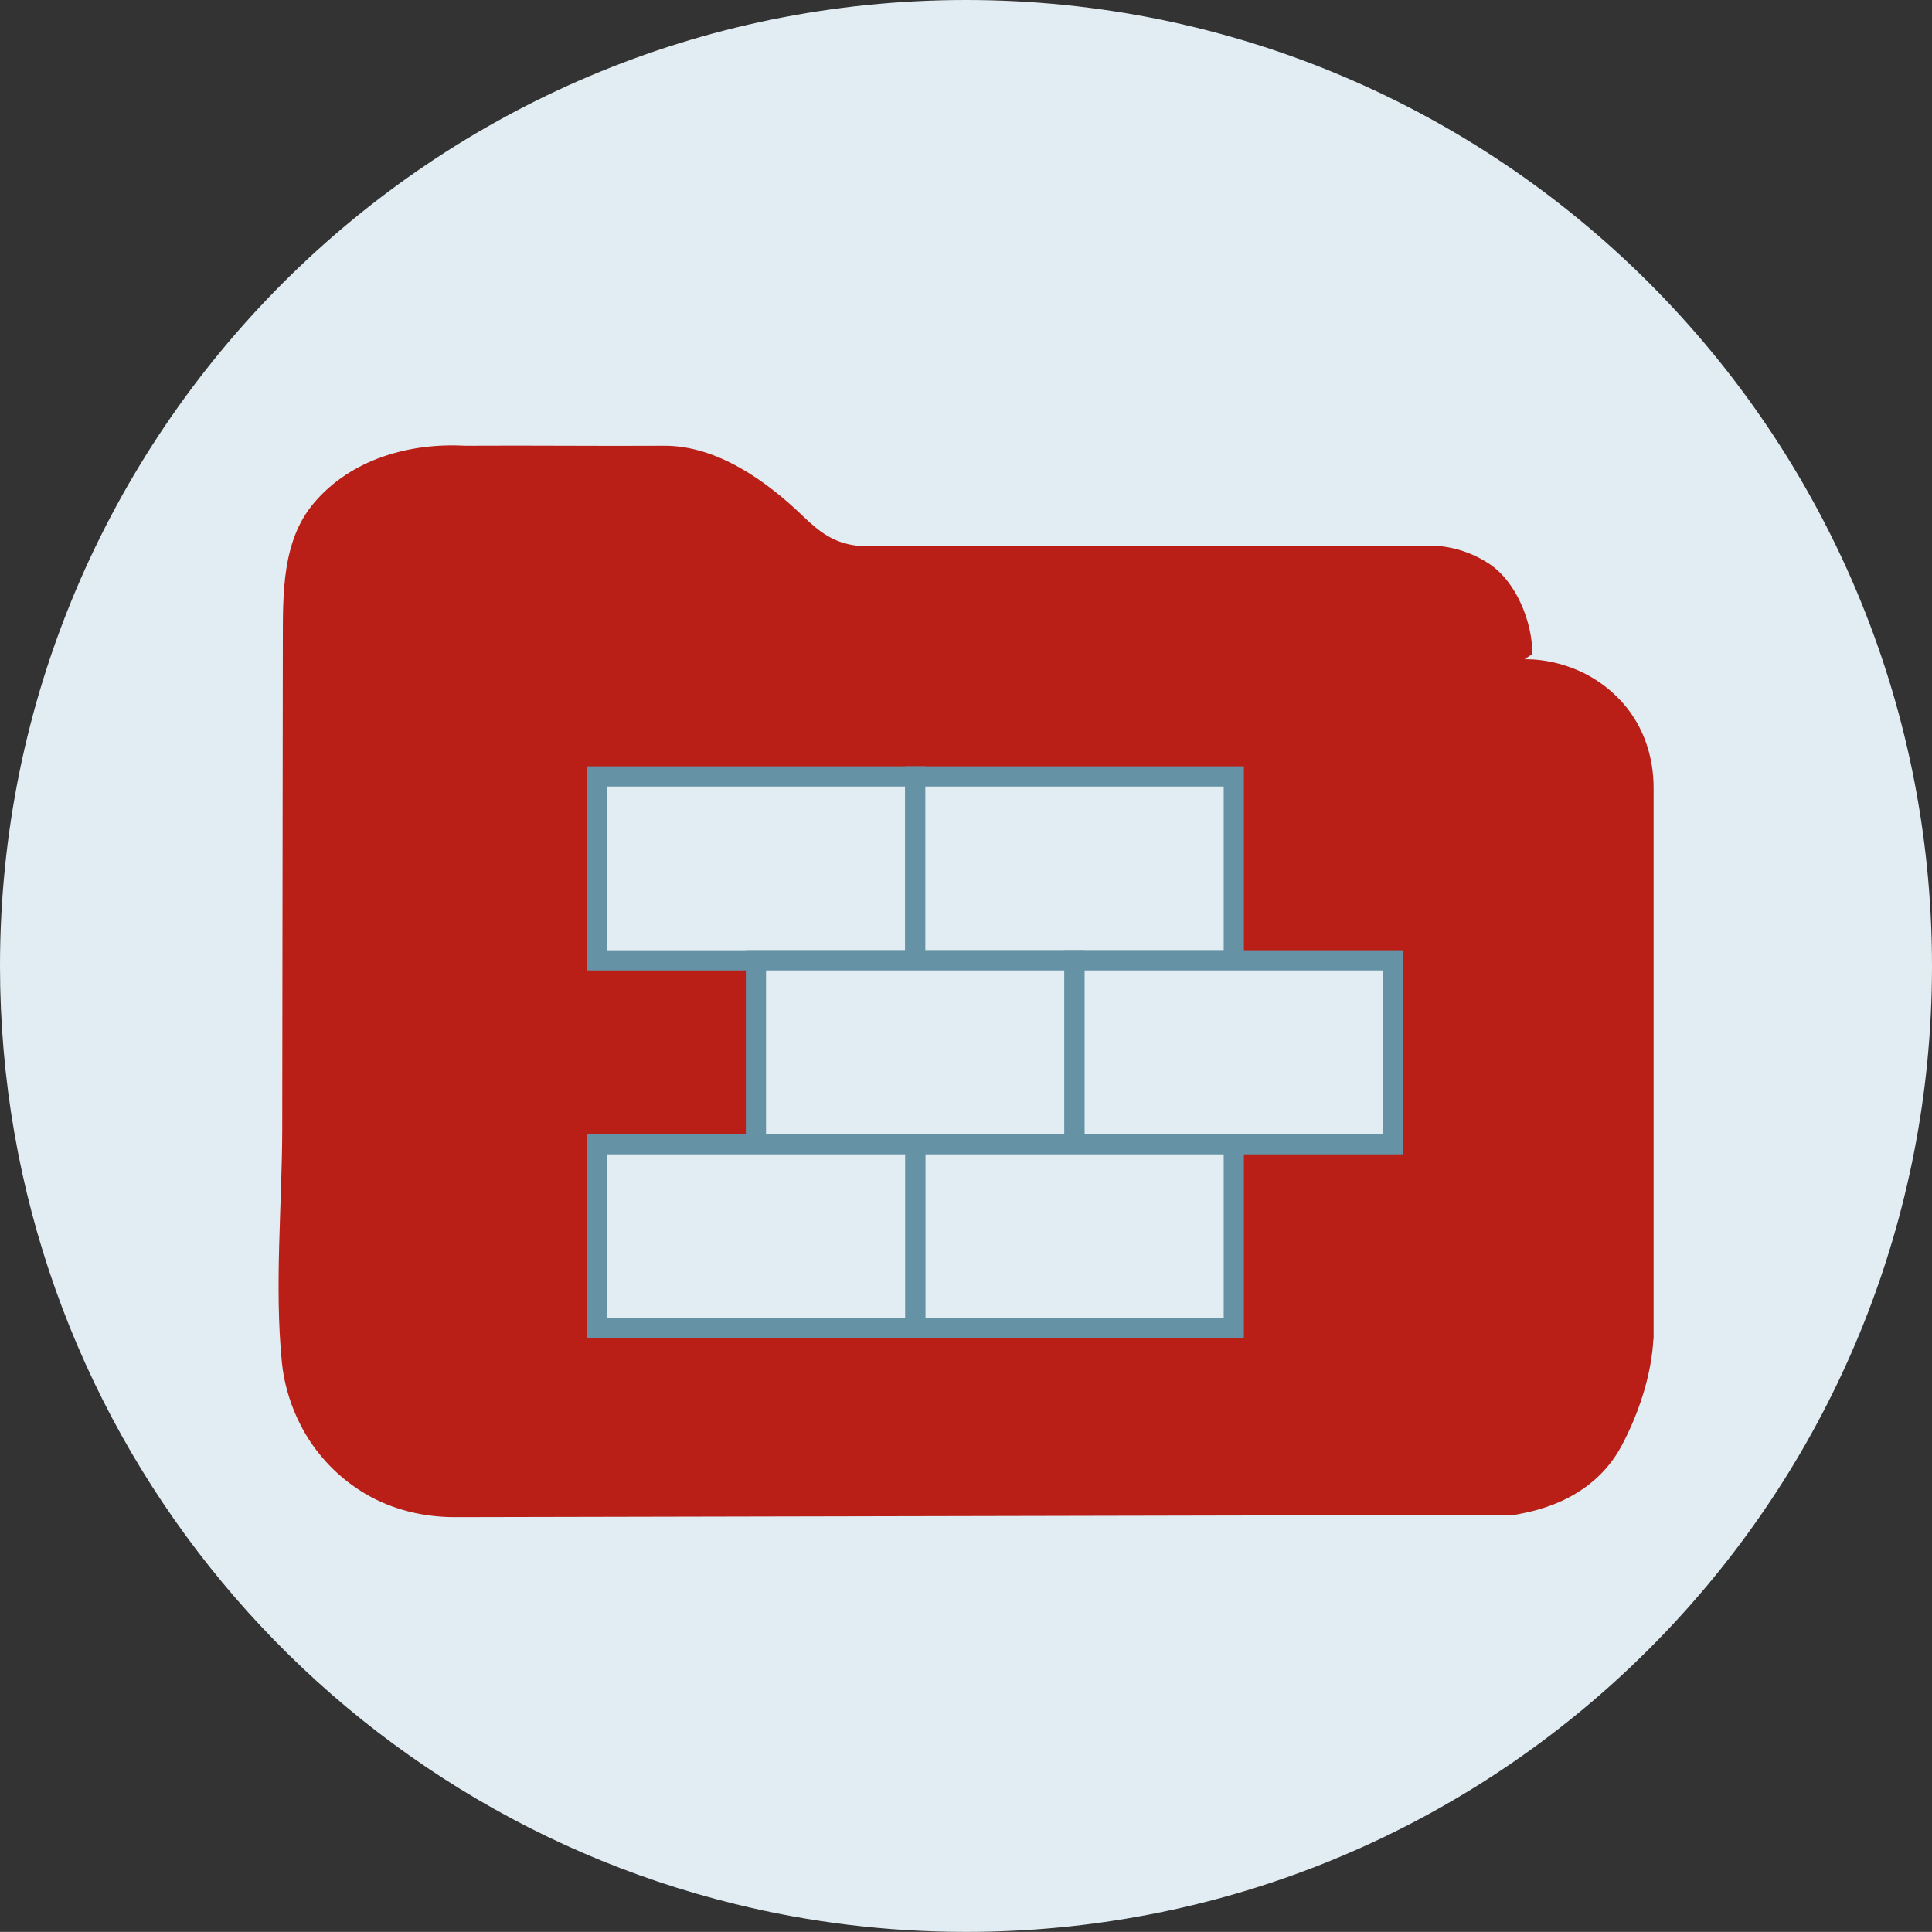
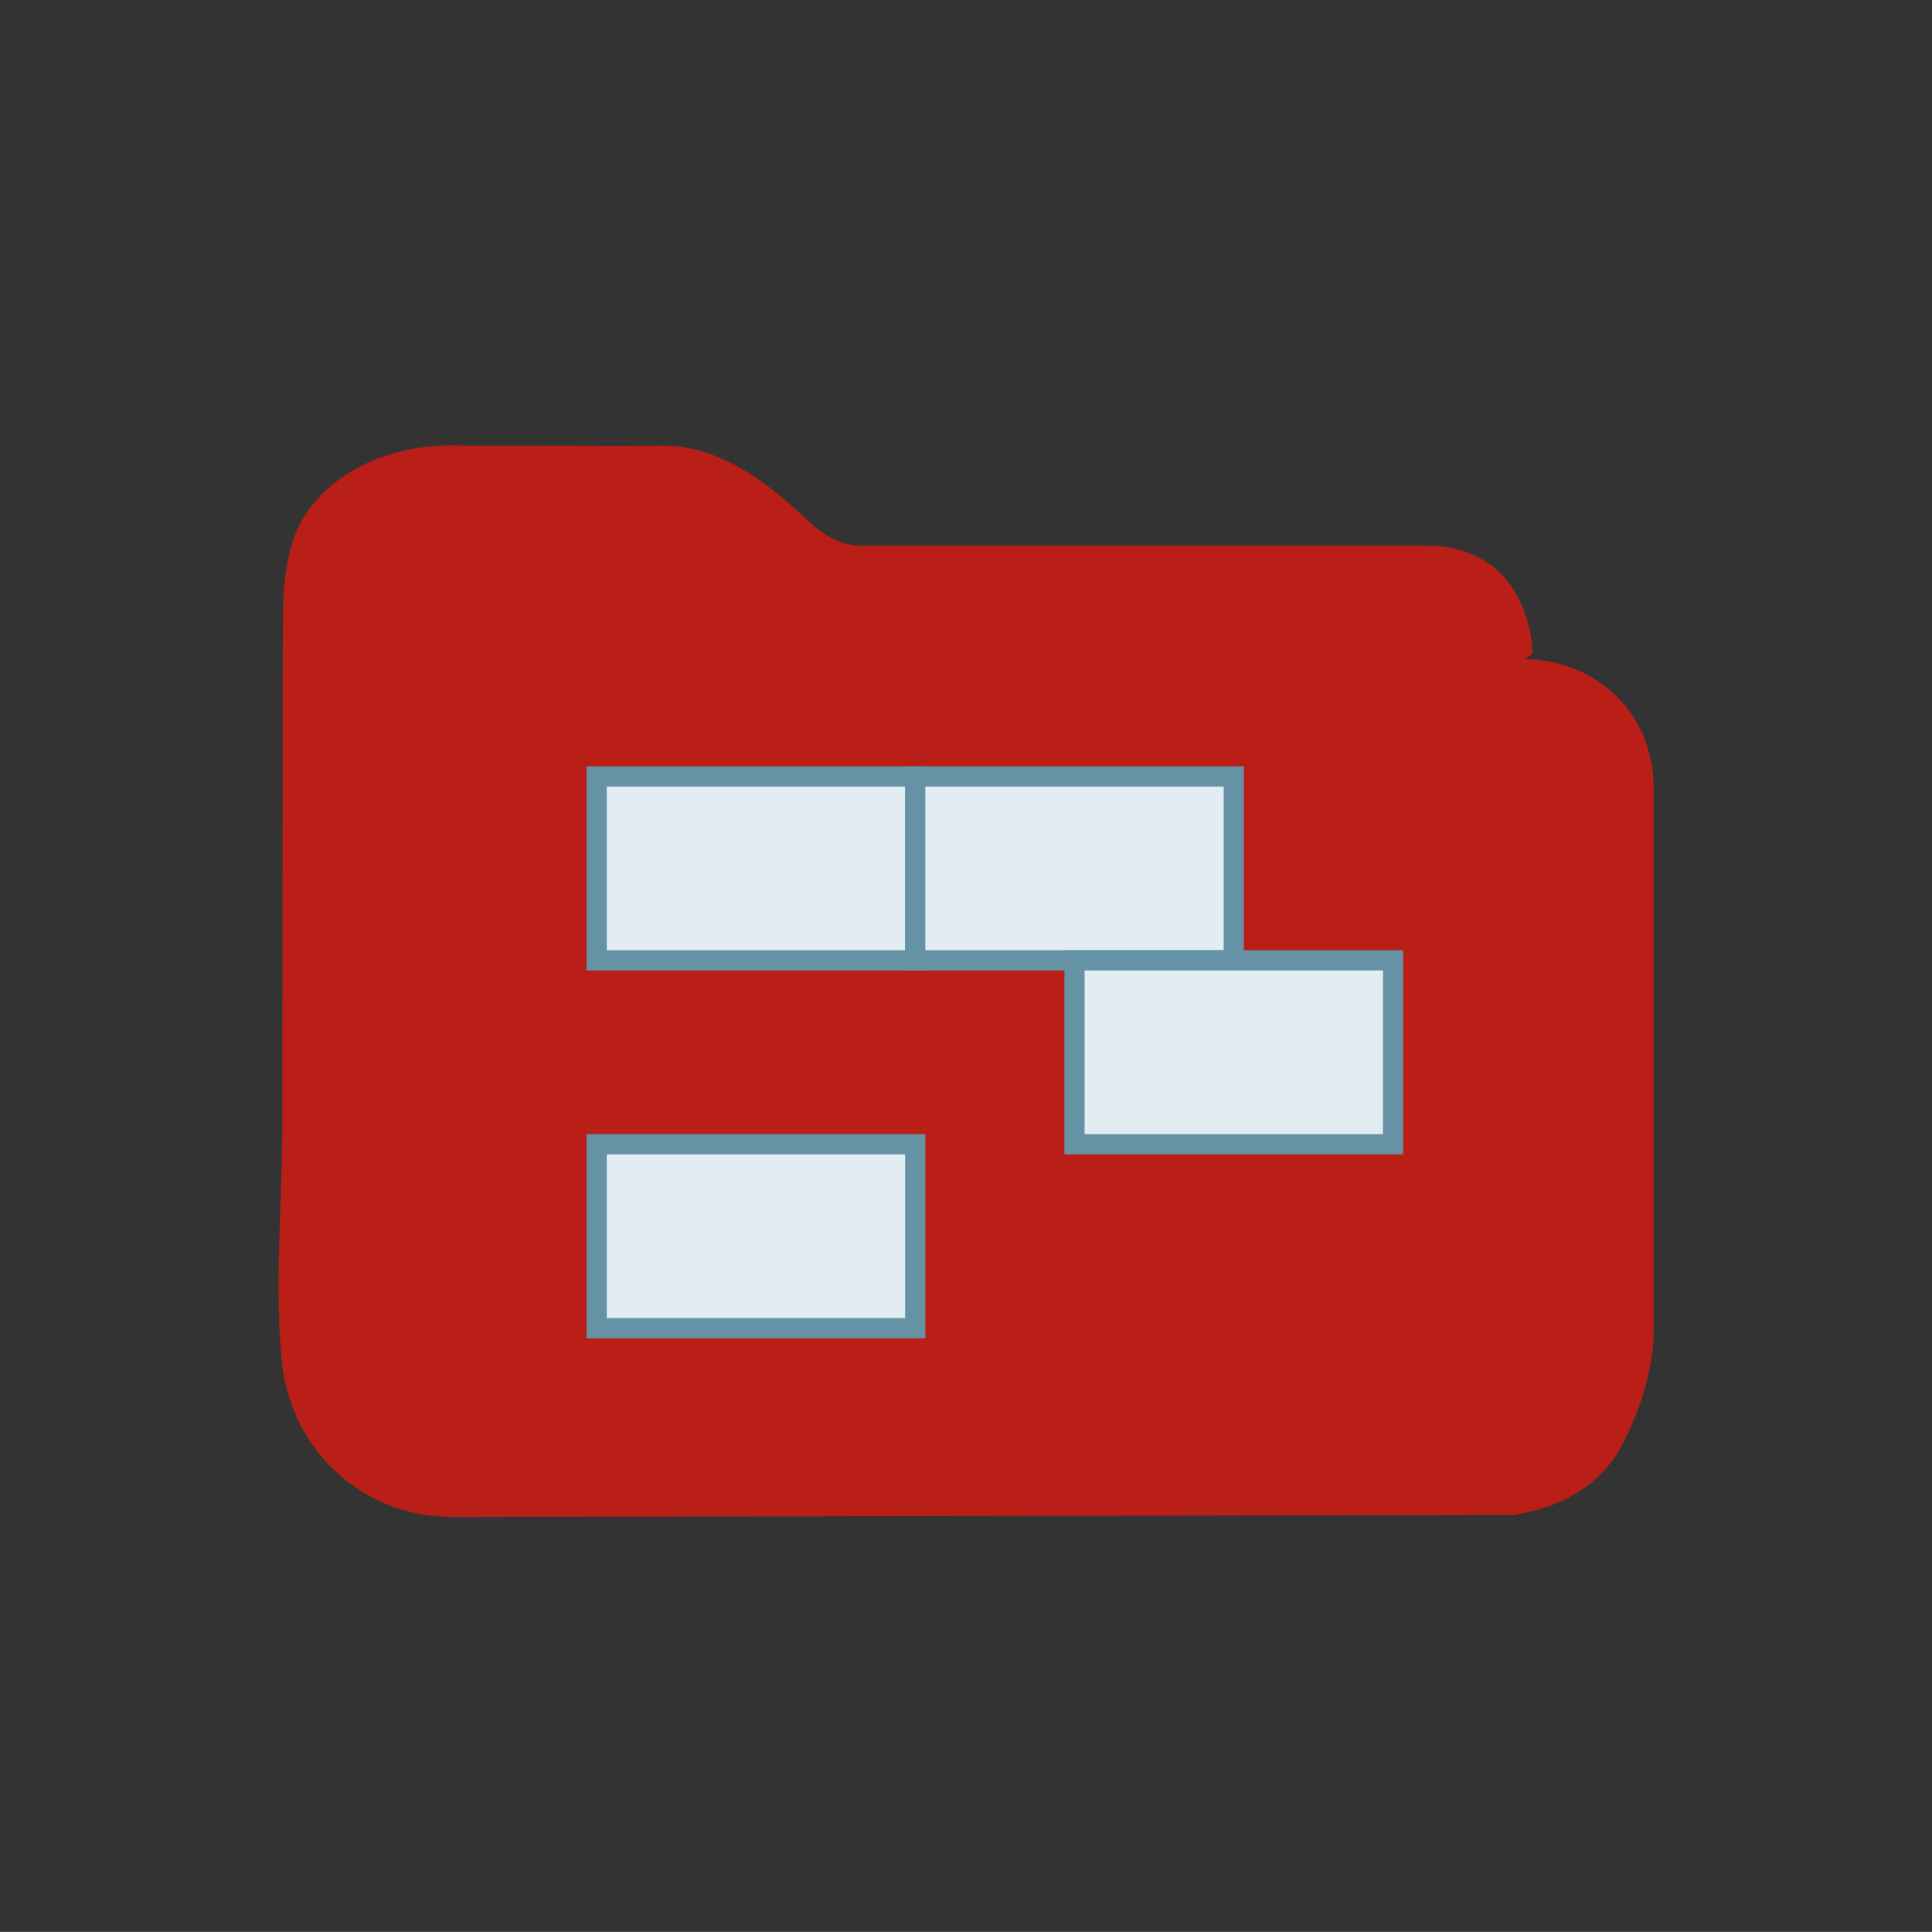
<svg xmlns="http://www.w3.org/2000/svg" id="Ebene_2" viewBox="0 0 191.4 191.39">
  <rect x="0" y="0" width="191.4" height="191.39" fill="#333333" stroke="none" />
  <g id="Digitale_Bauakte">
-     <path d="M191.4,95.7c0,3.22-.16,6.41-.47,9.55-4.79,48.36-45.6,86.14-95.23,86.14-7.87,0-15.52-.95-22.83-2.75C31.04,178.41,0,140.68,0,95.7,0,42.84,42.85,0,95.7,0s95.7,42.84,95.7,95.7Z" style="fill:#e1edf2;" />
    <path d="M151.81,64.79c0-3.22-1.63-7.22-4.33-8.97l-.08-.05-.05-.03c-1.73-1.1-3.73-1.69-5.78-1.69h-56.75c-2.25-.28-3.66-1.37-5.25-2.9-3.61-3.48-8.53-7.02-13.78-6.99-6.54,.04-13.08-.04-19.63,0-5.55-.31-11.37,1.3-15.07,5.68-3.18,3.76-3.06,9.04-3.07,13.71-.01,7.94-.02,15.88-.03,23.82-.01,8.12-.02,16.24-.03,24.37-.01,7.63-.79,15.7-.03,23.28,.15,1.43,.81,6.12,4.72,10.17,1.14,1.18,2.35,2.09,3.53,2.79,2.69,1.59,5.8,2.33,8.93,2.32,34.97-.07,69.94-.15,104.91-.22,1.26-.26,7.58-1.07,10.66-6.91,3.28-6.22,3.05-10.82,3.14-10.51v-51.45c0-1.04,0-2.08,0-3.13,.01-3.06-.98-6.07-2.99-8.37-3.66-4.17-8.42-4.39-9.55-4.4-17.39,0-34.78,.01-52.17,.02-8.61,0-21.21-.13-29.82-.12-3.43,0-6.9-.12-10.34,0-8.53,.3-15.72,6.43-17.18,14.83-.96,5.5-.6,11.48-.6,16.31,0,11.53,0,31.06,0,42.6" style="fill:#b91f17;" />
    <g id="Bau">
      <rect x="59.11" y="76.92" width="31.56" height="18.22" style="fill:#e1edf2; stroke:#6692a5; stroke-miterlimit:10; stroke-width:2px;" />
      <rect x="90.67" y="76.92" width="31.56" height="18.22" style="fill:#e1edf2; stroke:#6692a5; stroke-miterlimit:10; stroke-width:2px;" />
-       <rect x="74.89" y="95.14" width="31.56" height="18.22" style="fill:#e1edf2; stroke:#6692a5; stroke-miterlimit:10; stroke-width:2px;" />
      <rect x="106.45" y="95.14" width="31.56" height="18.22" style="fill:#e1edf2; stroke:#6692a5; stroke-miterlimit:10; stroke-width:2px;" />
-       <rect x="90.67" y="113.36" width="31.56" height="18.22" style="fill:#e1edf2; stroke:#6692a5; stroke-miterlimit:10; stroke-width:2px;" />
      <rect x="59.11" y="113.36" width="31.56" height="18.22" style="fill:#e1edf2; stroke:#6692a5; stroke-miterlimit:10; stroke-width:2px;" />
    </g>
  </g>
</svg>